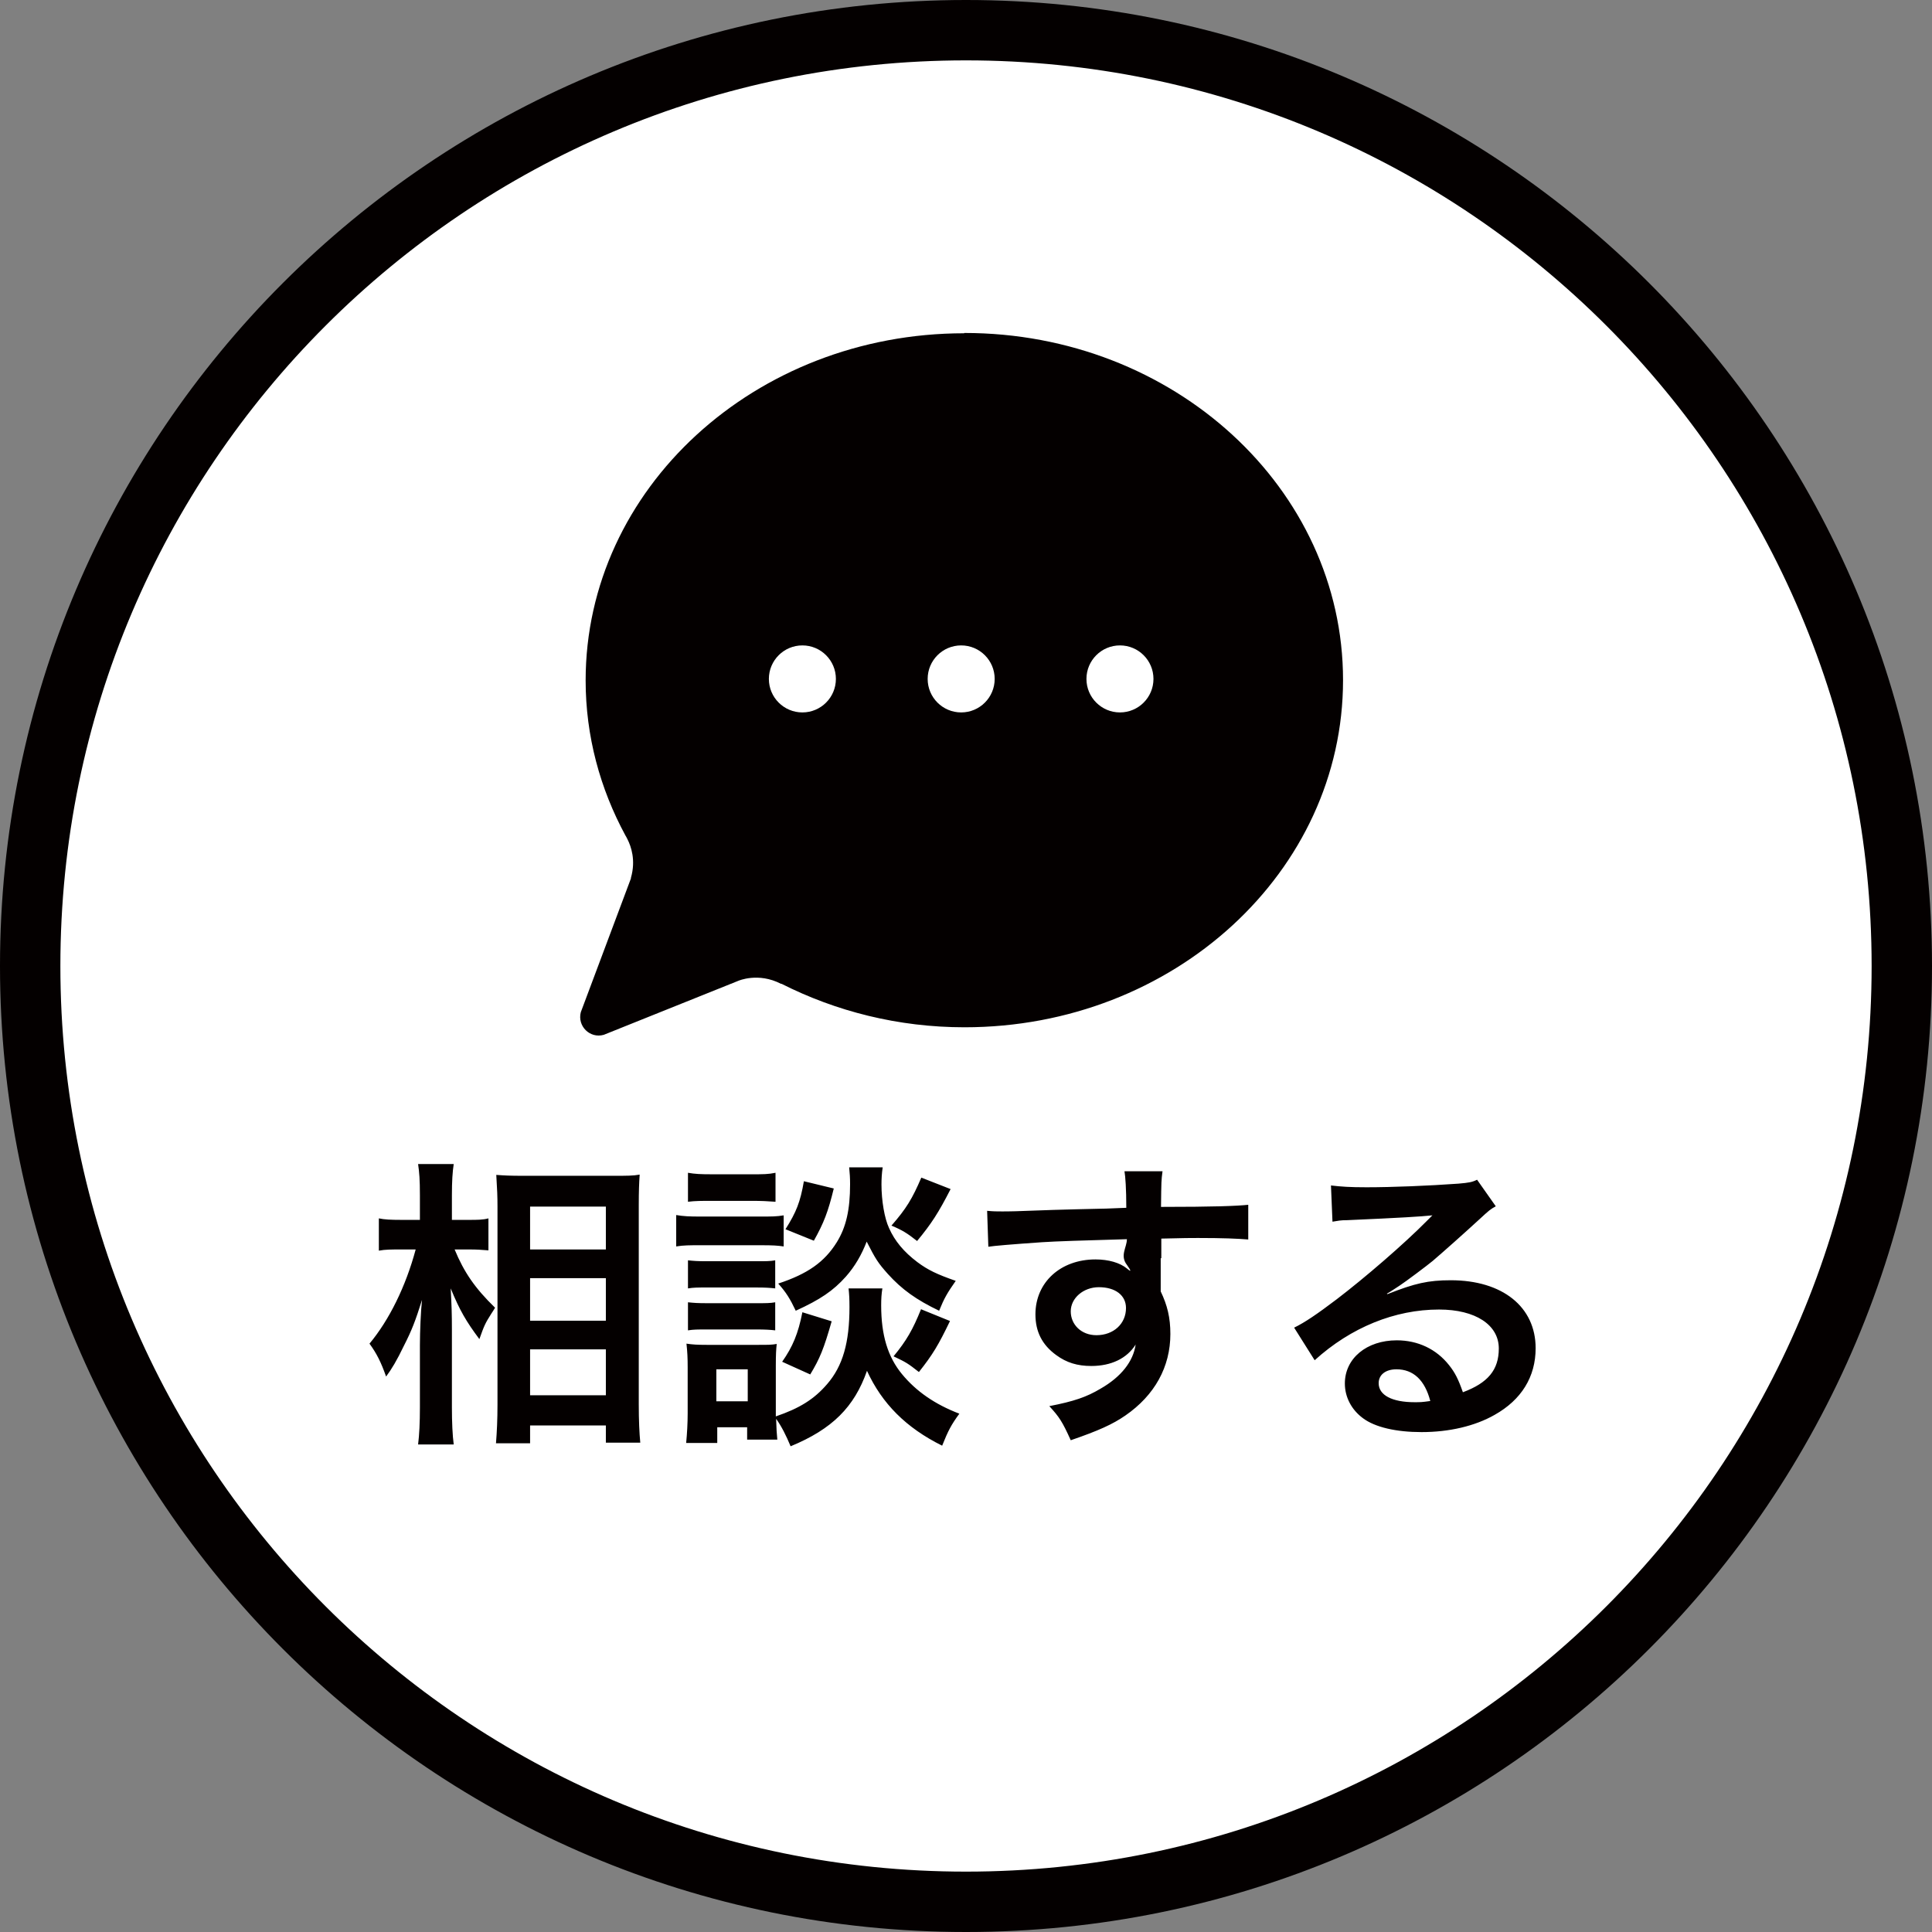
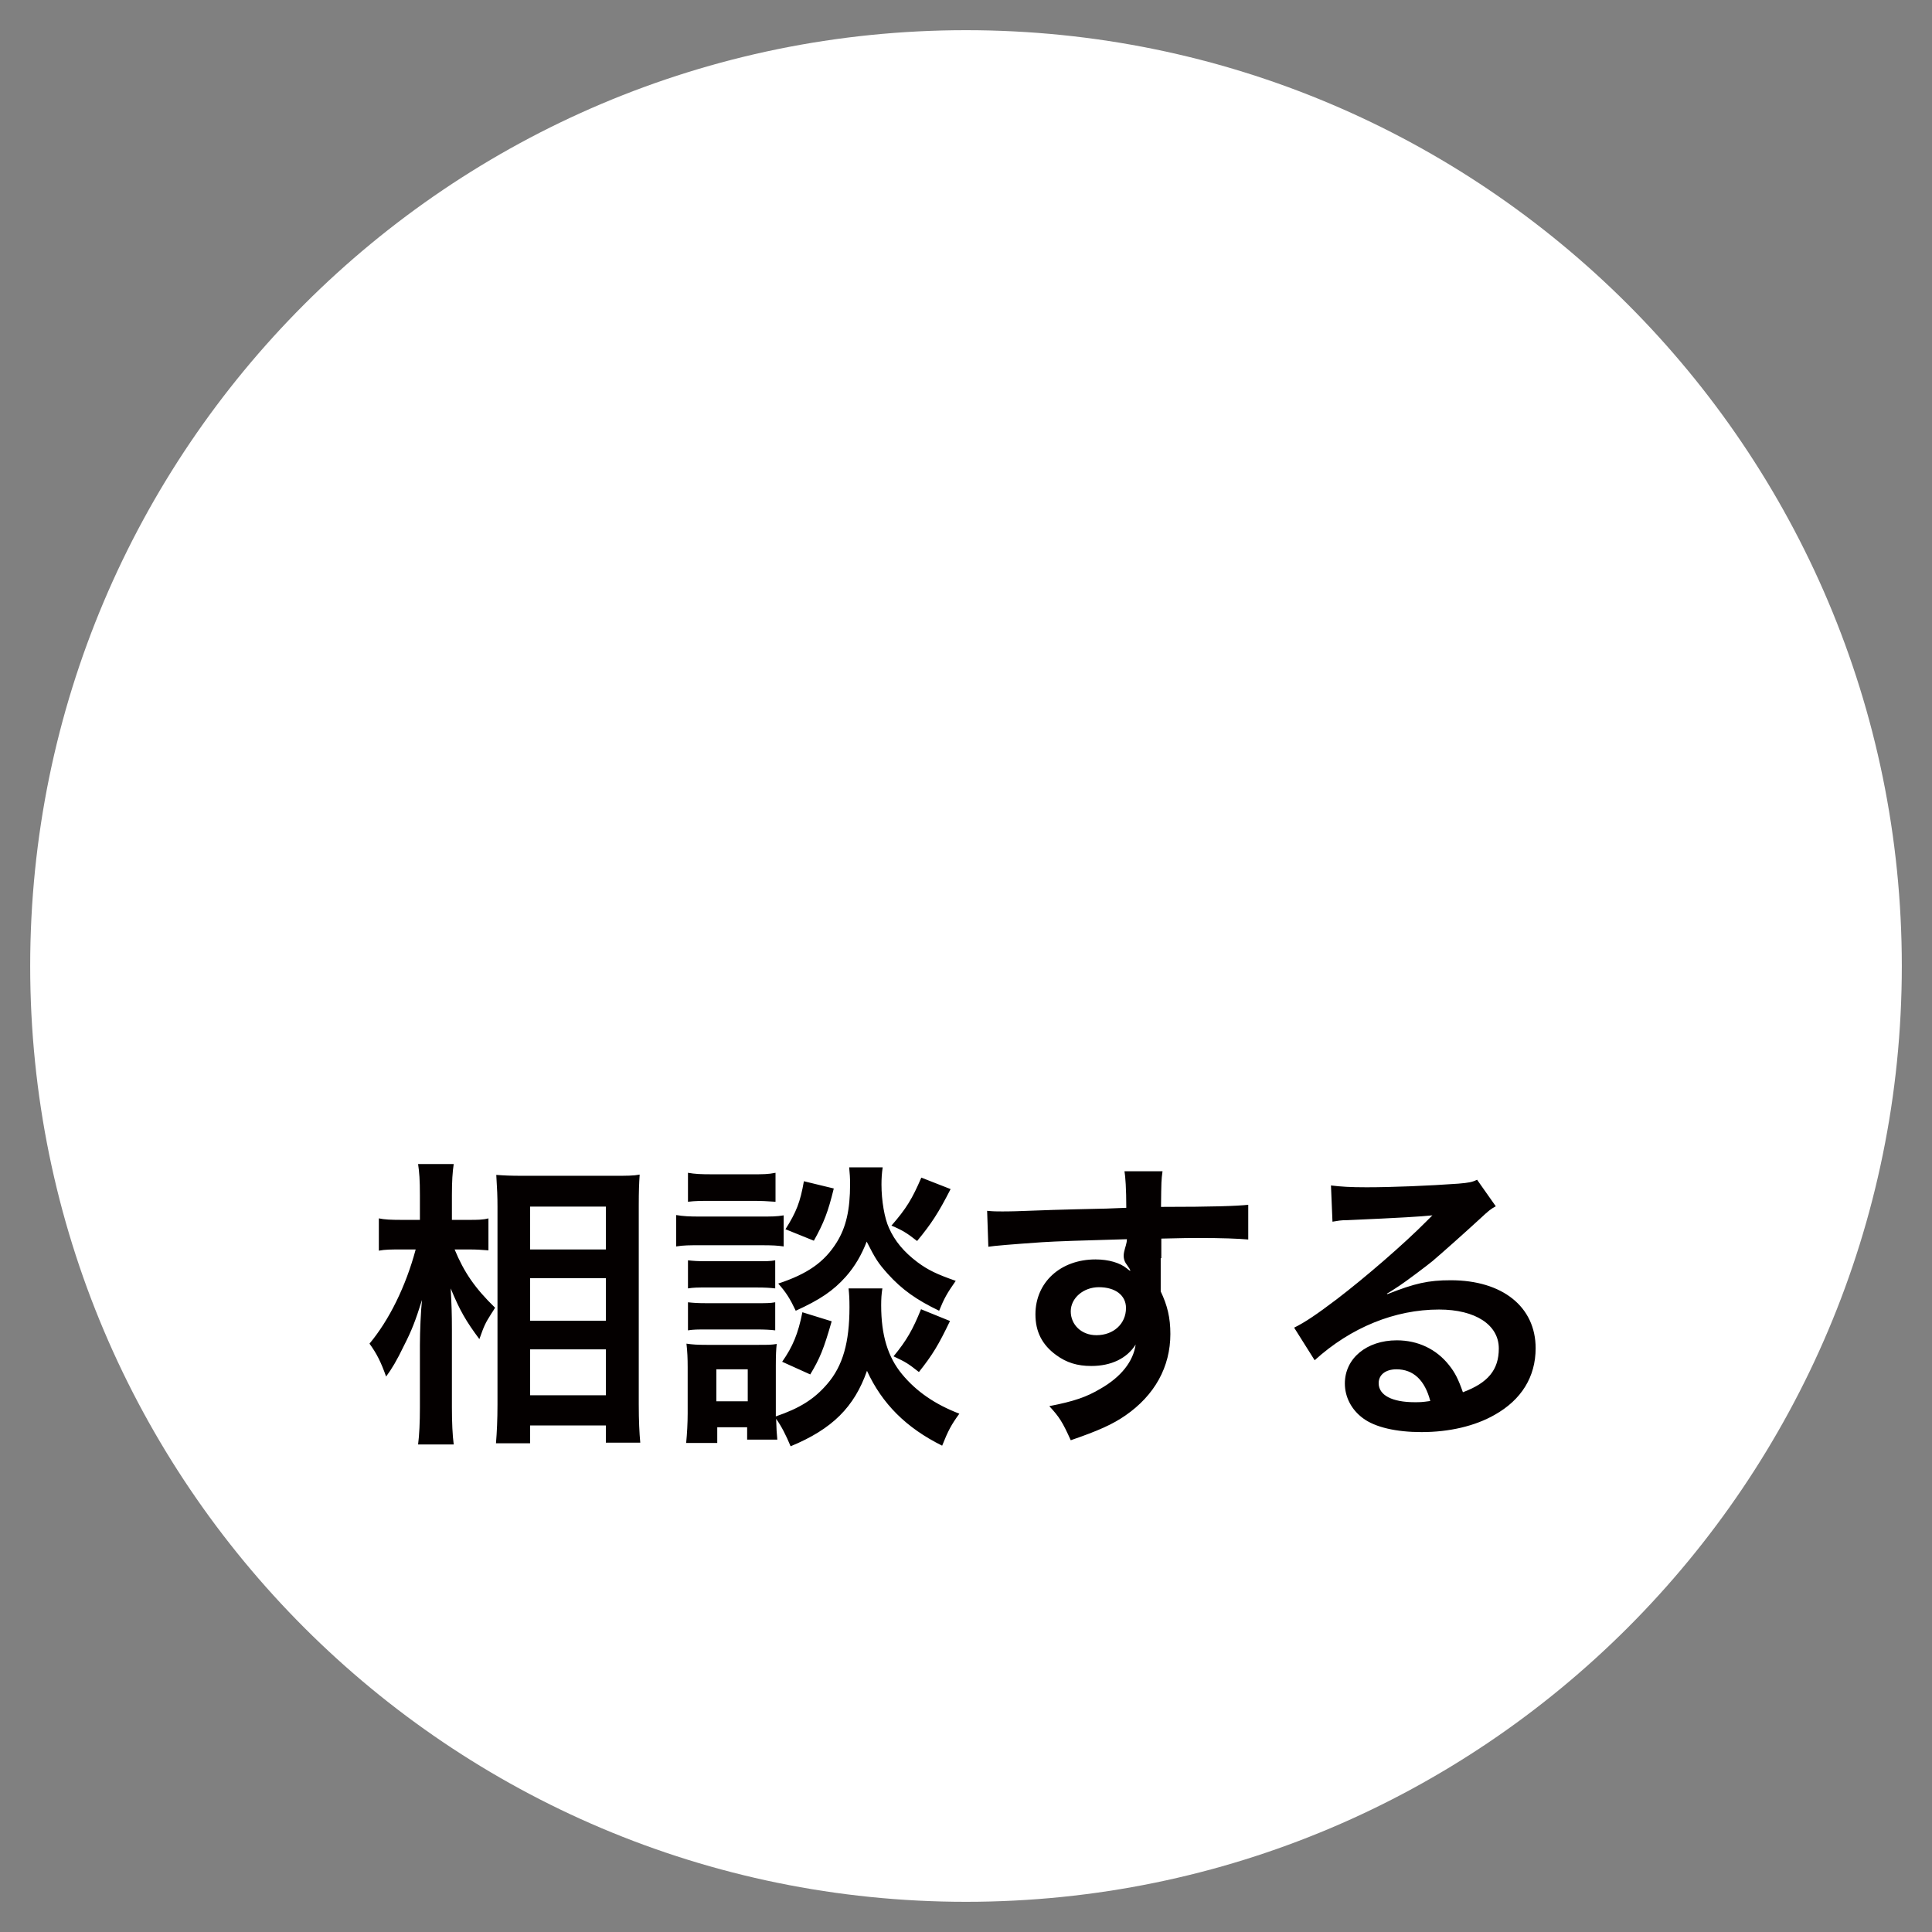
<svg xmlns="http://www.w3.org/2000/svg" id="_レイヤー_1" data-name=" レイヤー 1" width="22.58mm" height="22.58mm" viewBox="0 0 64 64">
  <rect x="0" y="0" width="64" height="64" fill="#808080" stroke="none" />
  <defs>
    <style>
      .cls-1 {
        fill: #040000;
      }

      .cls-2 {
        fill: #fff;
      }

      .cls-3 {
        fill: none;
        stroke: #040000;
        stroke-width: 2px;
      }
    </style>
  </defs>
  <path class="cls-2" d="M32,1h0c17.12,0,31,13.88,31,31h0c0,17.12-13.88,31-31,31h0c-17.12,0-31-13.88-31-31h0C1,14.88,14.88,1,32,1Z" />
-   <path class="cls-3" d="M32,1h0c17.12,0,31,13.88,31,31h0c0,17.12-13.88,31-31,31h0c-17.12,0-31-13.88-31-31h0C1,14.88,14.88,1,32,1Z" />
  <path class="cls-1" d="M15.55,41.39h-.49c.31.75.67,1.28,1.34,1.93-.05.08-.09.15-.12.19-.21.33-.24.4-.4.85-.44-.59-.65-.95-.95-1.68.03.58.04.82.04,1.37v2.57c0,.5.02.93.06,1.23h-1.18c.04-.32.06-.72.06-1.23v-2.06c0-.44.03-1.15.07-1.5-.22.7-.34,1.01-.6,1.52-.23.48-.41.78-.59,1.02-.17-.48-.31-.76-.55-1.09.65-.78,1.2-1.89,1.53-3.12h-.49c-.32,0-.52,0-.73.04v-1.07c.18.04.4.05.74.05h.62v-.81c0-.53-.02-.76-.06-1.04h1.18c-.04.26-.06.57-.06,1.03v.82h.57c.26,0,.46,0,.64-.05v1.06c-.23-.02-.4-.03-.63-.03ZM17.56,47.81h-1.13c.03-.37.05-.79.05-1.28v-6.55c0-.34-.01-.58-.04-1.06.27.02.46.03.89.03h3c.43,0,.65,0,.86-.04-.02.29-.03.56-.03,1.02v6.59c0,.53.02.96.05,1.27h-1.14v-.57h-2.51s0,.59,0,.59ZM17.56,39.97v1.42h2.51v-1.42h-2.51ZM17.56,42.34v1.41h2.51v-1.41h-2.51ZM17.56,44.7v1.52h2.51v-1.52h-2.51ZM28.11,42.68h1.12c-.03.18-.04.35-.04.56,0,.99.22,1.71.69,2.28.47.57,1.09,1,1.9,1.31-.27.37-.37.56-.57,1.06-1.19-.59-1.99-1.39-2.49-2.48-.42,1.2-1.15,1.93-2.53,2.5-.15-.36-.3-.66-.48-.91.01.36.02.47.04.69h-1v-.41h-.99v.52h-1.03c.03-.31.05-.66.05-.98v-1.53c0-.3-.01-.51-.04-.78.2.03.36.04.67.04h1.72c.33,0,.43,0,.6-.03-.02.18-.03.35-.03.72v1.68c.79-.27,1.27-.57,1.7-1.07.52-.6.74-1.38.74-2.55,0-.28-.01-.43-.03-.62h0ZM23.73,45.36v1.06h1.04v-1.06h-1.04ZM22.79,39.81v-.96c.23.04.41.05.81.05h1.28c.4,0,.57,0,.81-.05v.96c-.27-.02-.45-.03-.81-.03h-1.28c-.36,0-.57,0-.81.03ZM22.4,41.29v-1.04c.24.04.43.05.8.05h1.96c.41,0,.56,0,.8-.04v1.03c-.21-.03-.35-.04-.76-.04h-2c-.35,0-.56,0-.8.04ZM22.79,42.68v-.93c.19.02.32.03.63.03h1.64c.32,0,.45,0,.62-.03v.93c-.18-.02-.33-.03-.62-.03h-1.64c-.31,0-.44,0-.63.03ZM22.79,44.07v-.93c.19.02.32.03.63.03h1.64c.32,0,.45,0,.62-.03v.93c-.17-.02-.33-.03-.63-.03h-1.63c-.3,0-.45,0-.63.03ZM26.63,39.13l.99.24c-.19.78-.33,1.14-.66,1.73l-.94-.38c.36-.57.49-.9.61-1.59ZM30.52,39.01l.97.38c-.4.78-.63,1.14-1.11,1.72-.33-.26-.49-.36-.85-.51.49-.56.69-.89.99-1.59ZM26.58,43.47l.97.3c-.26.91-.39,1.23-.71,1.76l-.93-.42c.35-.5.53-.93.67-1.64ZM30.51,43.37l.96.39c-.38.79-.57,1.11-1.03,1.69-.37-.29-.42-.32-.84-.52.43-.52.64-.89.91-1.56ZM28.13,38.67h1.11c-.03.2-.04.38-.04.57,0,.53.1,1.12.25,1.44.19.43.49.79.94,1.13.35.26.64.4,1.27.62-.28.4-.38.57-.55.99-.75-.36-1.23-.7-1.7-1.22-.32-.36-.4-.48-.7-1.07-.17.44-.39.82-.69,1.16-.42.47-.85.76-1.66,1.13-.19-.4-.32-.61-.58-.9.97-.32,1.53-.71,1.94-1.37.31-.5.44-1.08.44-1.92,0-.23-.01-.34-.03-.56ZM38.45,41.68v1.1c.22.46.32.87.32,1.41,0,1.09-.52,2.03-1.49,2.7-.42.29-.88.5-1.81.82-.28-.62-.38-.77-.71-1.13.82-.16,1.23-.3,1.7-.58.68-.39,1.08-.9,1.16-1.46-.29.46-.81.71-1.47.71-.46,0-.82-.11-1.16-.36-.47-.34-.69-.78-.69-1.35,0-1.06.83-1.82,1.99-1.82.43,0,.81.11,1.04.3.15.13.15.09,0-.12-.24-.31,0-.58,0-.85-1.43.04-2.37.07-2.81.1-1.01.07-1.6.12-1.78.15l-.04-1.19c.22.02.31.02.49.02.25,0,.41,0,1.7-.05.65-.02.75-.02,1.57-.04.22,0,.5-.02.85-.03,0-.63-.03-1.04-.06-1.21h1.26c-.04.3-.04.32-.05,1.18,1.74,0,2.52-.03,2.89-.07v1.15c-.36-.03-.84-.05-1.67-.05-.24,0-.42,0-1.21.02v.65h-.01ZM37.3,43.33c0-.42-.35-.69-.9-.69-.51,0-.93.36-.93.8s.35.79.85.79c.57,0,.98-.38.98-.9ZM45.94,42.85l.02.02c.91-.36,1.35-.46,2.1-.46,1.71,0,2.81.88,2.81,2.25,0,.95-.47,1.71-1.36,2.21-.65.37-1.5.57-2.42.57-.84,0-1.54-.16-1.94-.46-.38-.28-.6-.7-.6-1.15,0-.83.72-1.43,1.72-1.43.7,0,1.31.29,1.73.82.2.25.31.47.46.9.83-.31,1.19-.74,1.19-1.45,0-.78-.77-1.29-1.98-1.29-1.46,0-2.92.59-4.12,1.68l-.68-1.08c.35-.17.75-.44,1.41-.94.93-.71,2.23-1.83,2.99-2.6l.18-.18h0c-.38.04-1.02.08-2.83.16-.22,0-.29.02-.48.05l-.05-1.2c.34.04.63.06,1.18.06.85,0,2.07-.05,3.04-.12.35-.03.46-.05.62-.13l.62.88c-.17.09-.24.15-.52.41-.5.46-1.23,1.11-1.57,1.4-.18.15-.9.69-1.1.82-.17.11-.3.2-.41.26ZM47.38,46.41c-.18-.69-.56-1.05-1.12-1.05-.36,0-.59.18-.59.46,0,.4.45.63,1.19.63.19,0,.24,0,.52-.04Z" />
  <g>
-     <path class="cls-1" d="M31.94,11.04c-6.93,0-12.54,5.15-12.54,11.5,0,1.85.48,3.59,1.32,5.14h0s.05.08.07.13c.11.22.28.68.11,1.27v.02l-1.66,4.43c-.12.46.3.88.76.75l4.46-1.79h0s.66-.29,1.41.1h.02c1.8.91,3.86,1.44,6.06,1.44,6.93,0,12.54-5.15,12.54-11.5s-5.61-11.5-12.54-11.5h-.01Z" />
    <circle class="cls-2" cx="26.58" cy="22.49" r="1.11" />
-     <circle class="cls-2" cx="31.84" cy="22.49" r="1.11" />
    <circle class="cls-2" cx="37.1" cy="22.49" r="1.11" />
  </g>
</svg>